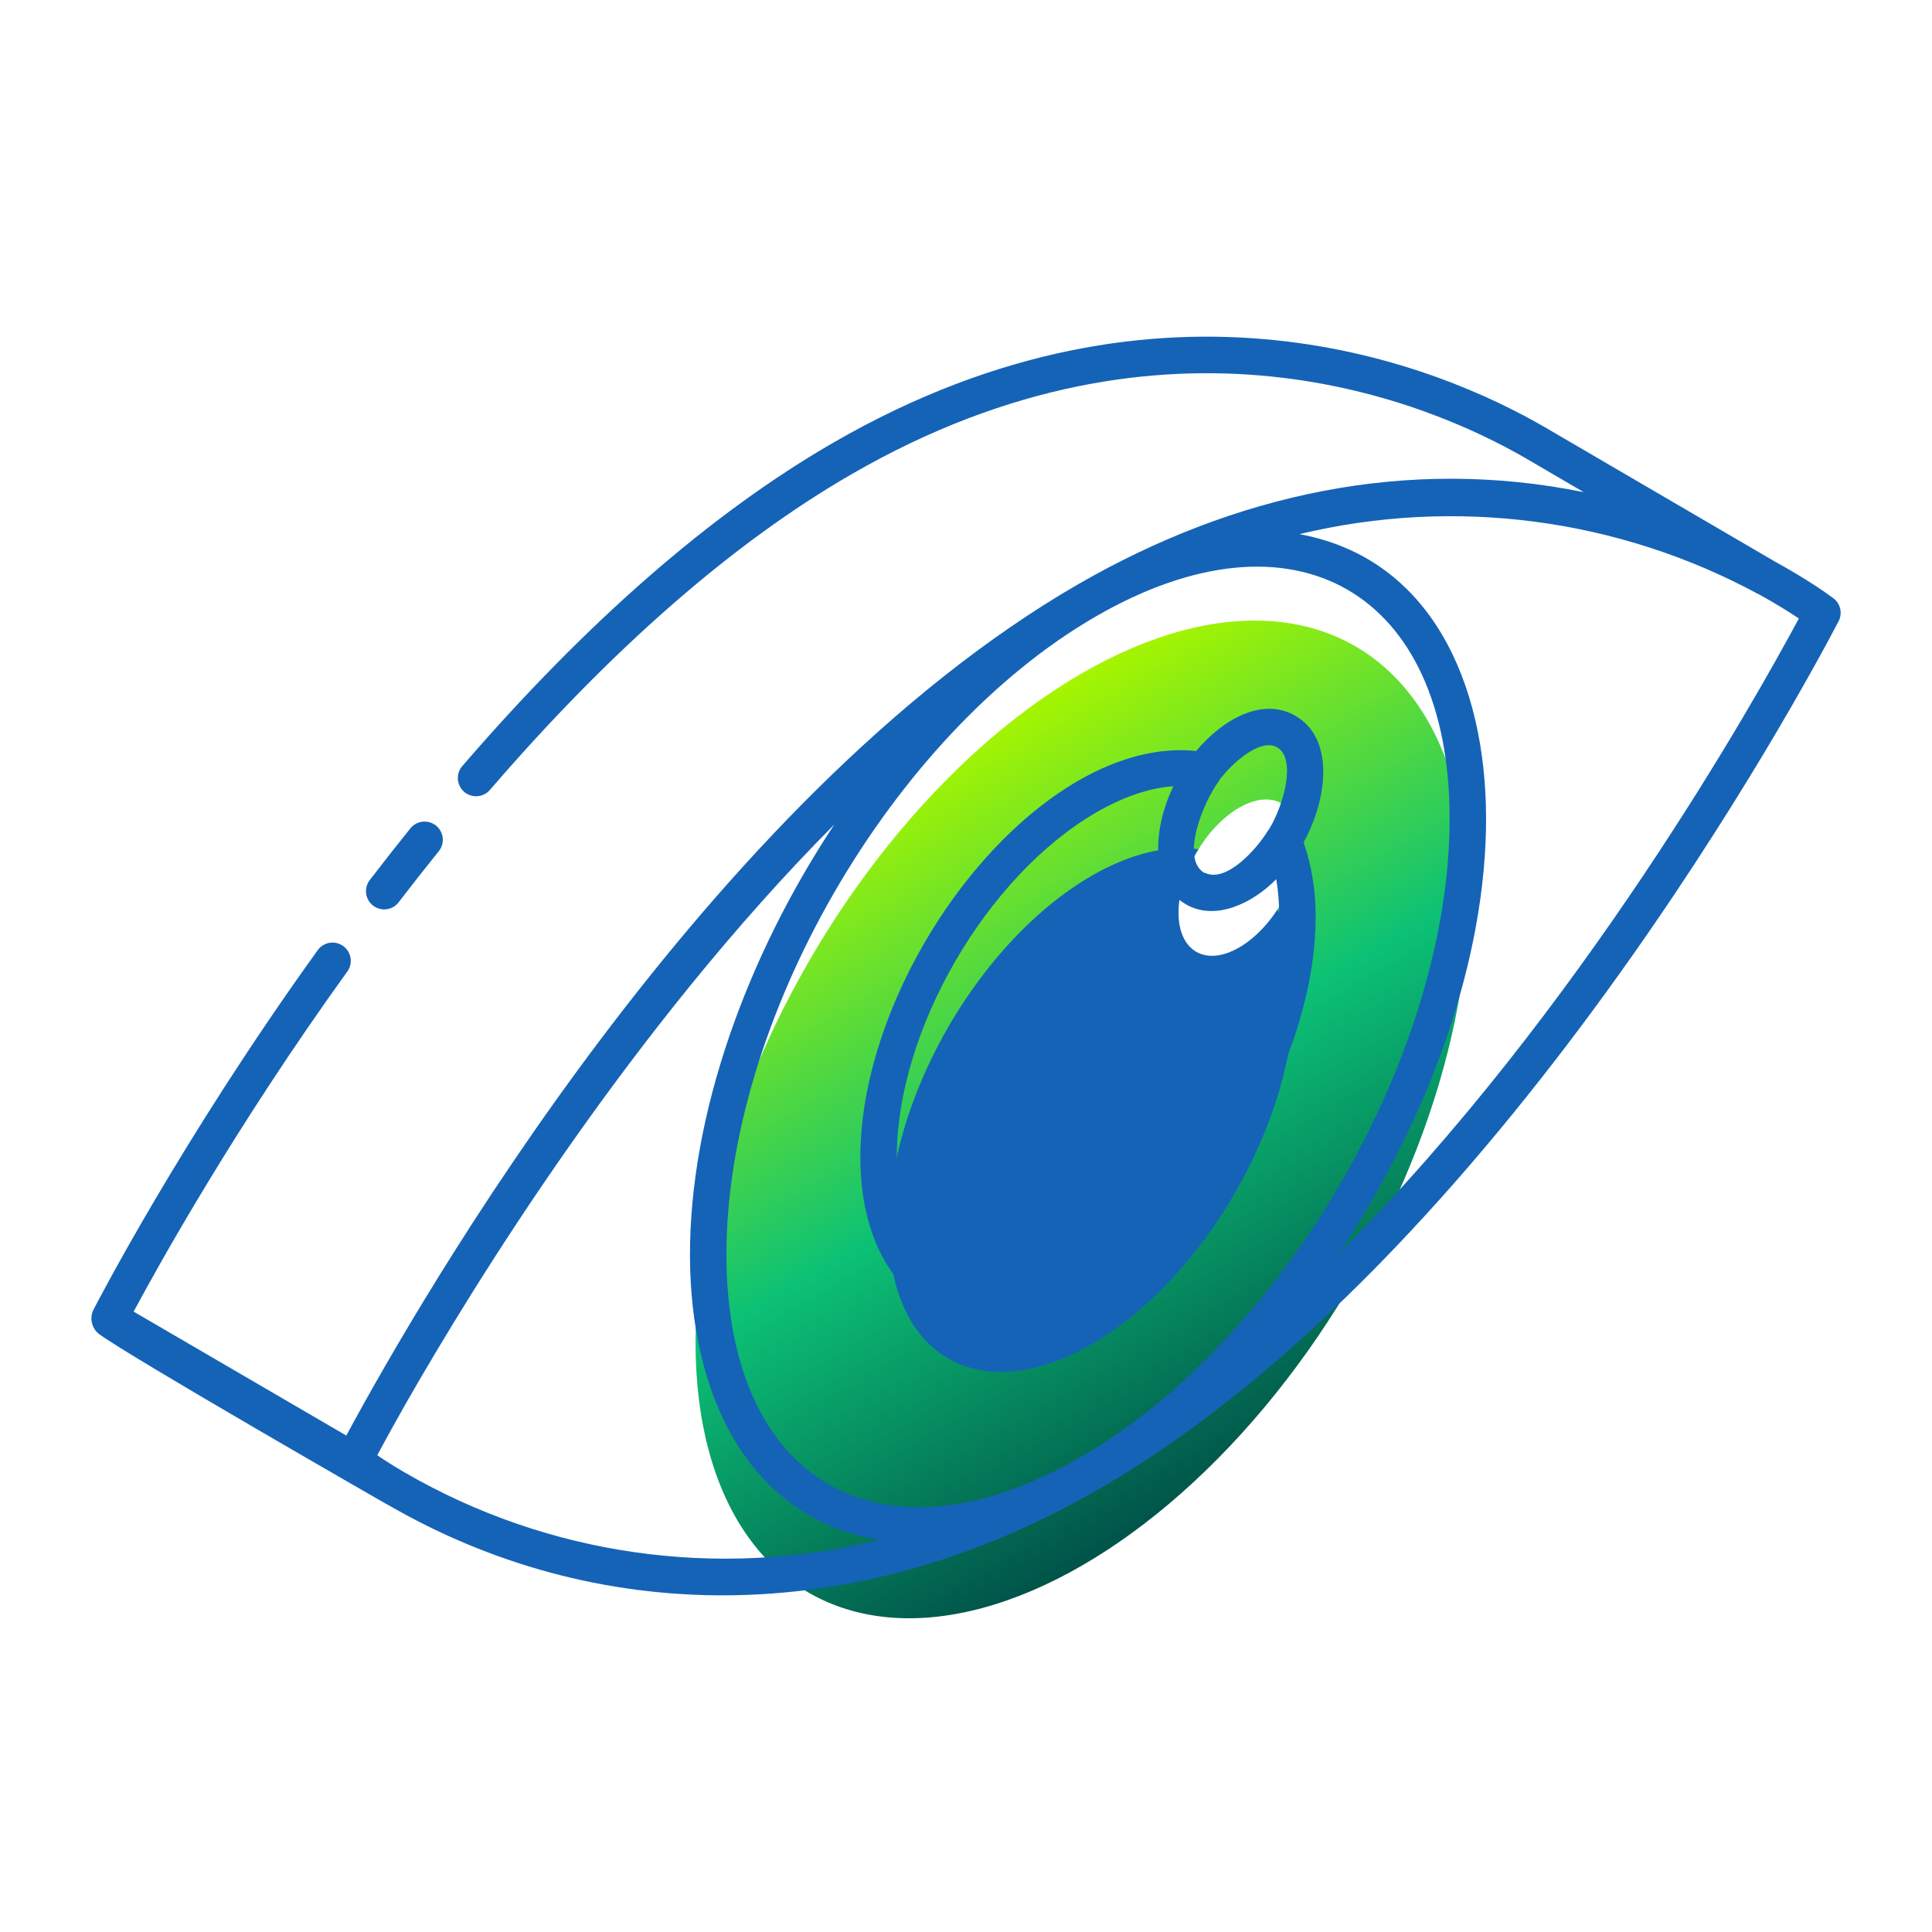
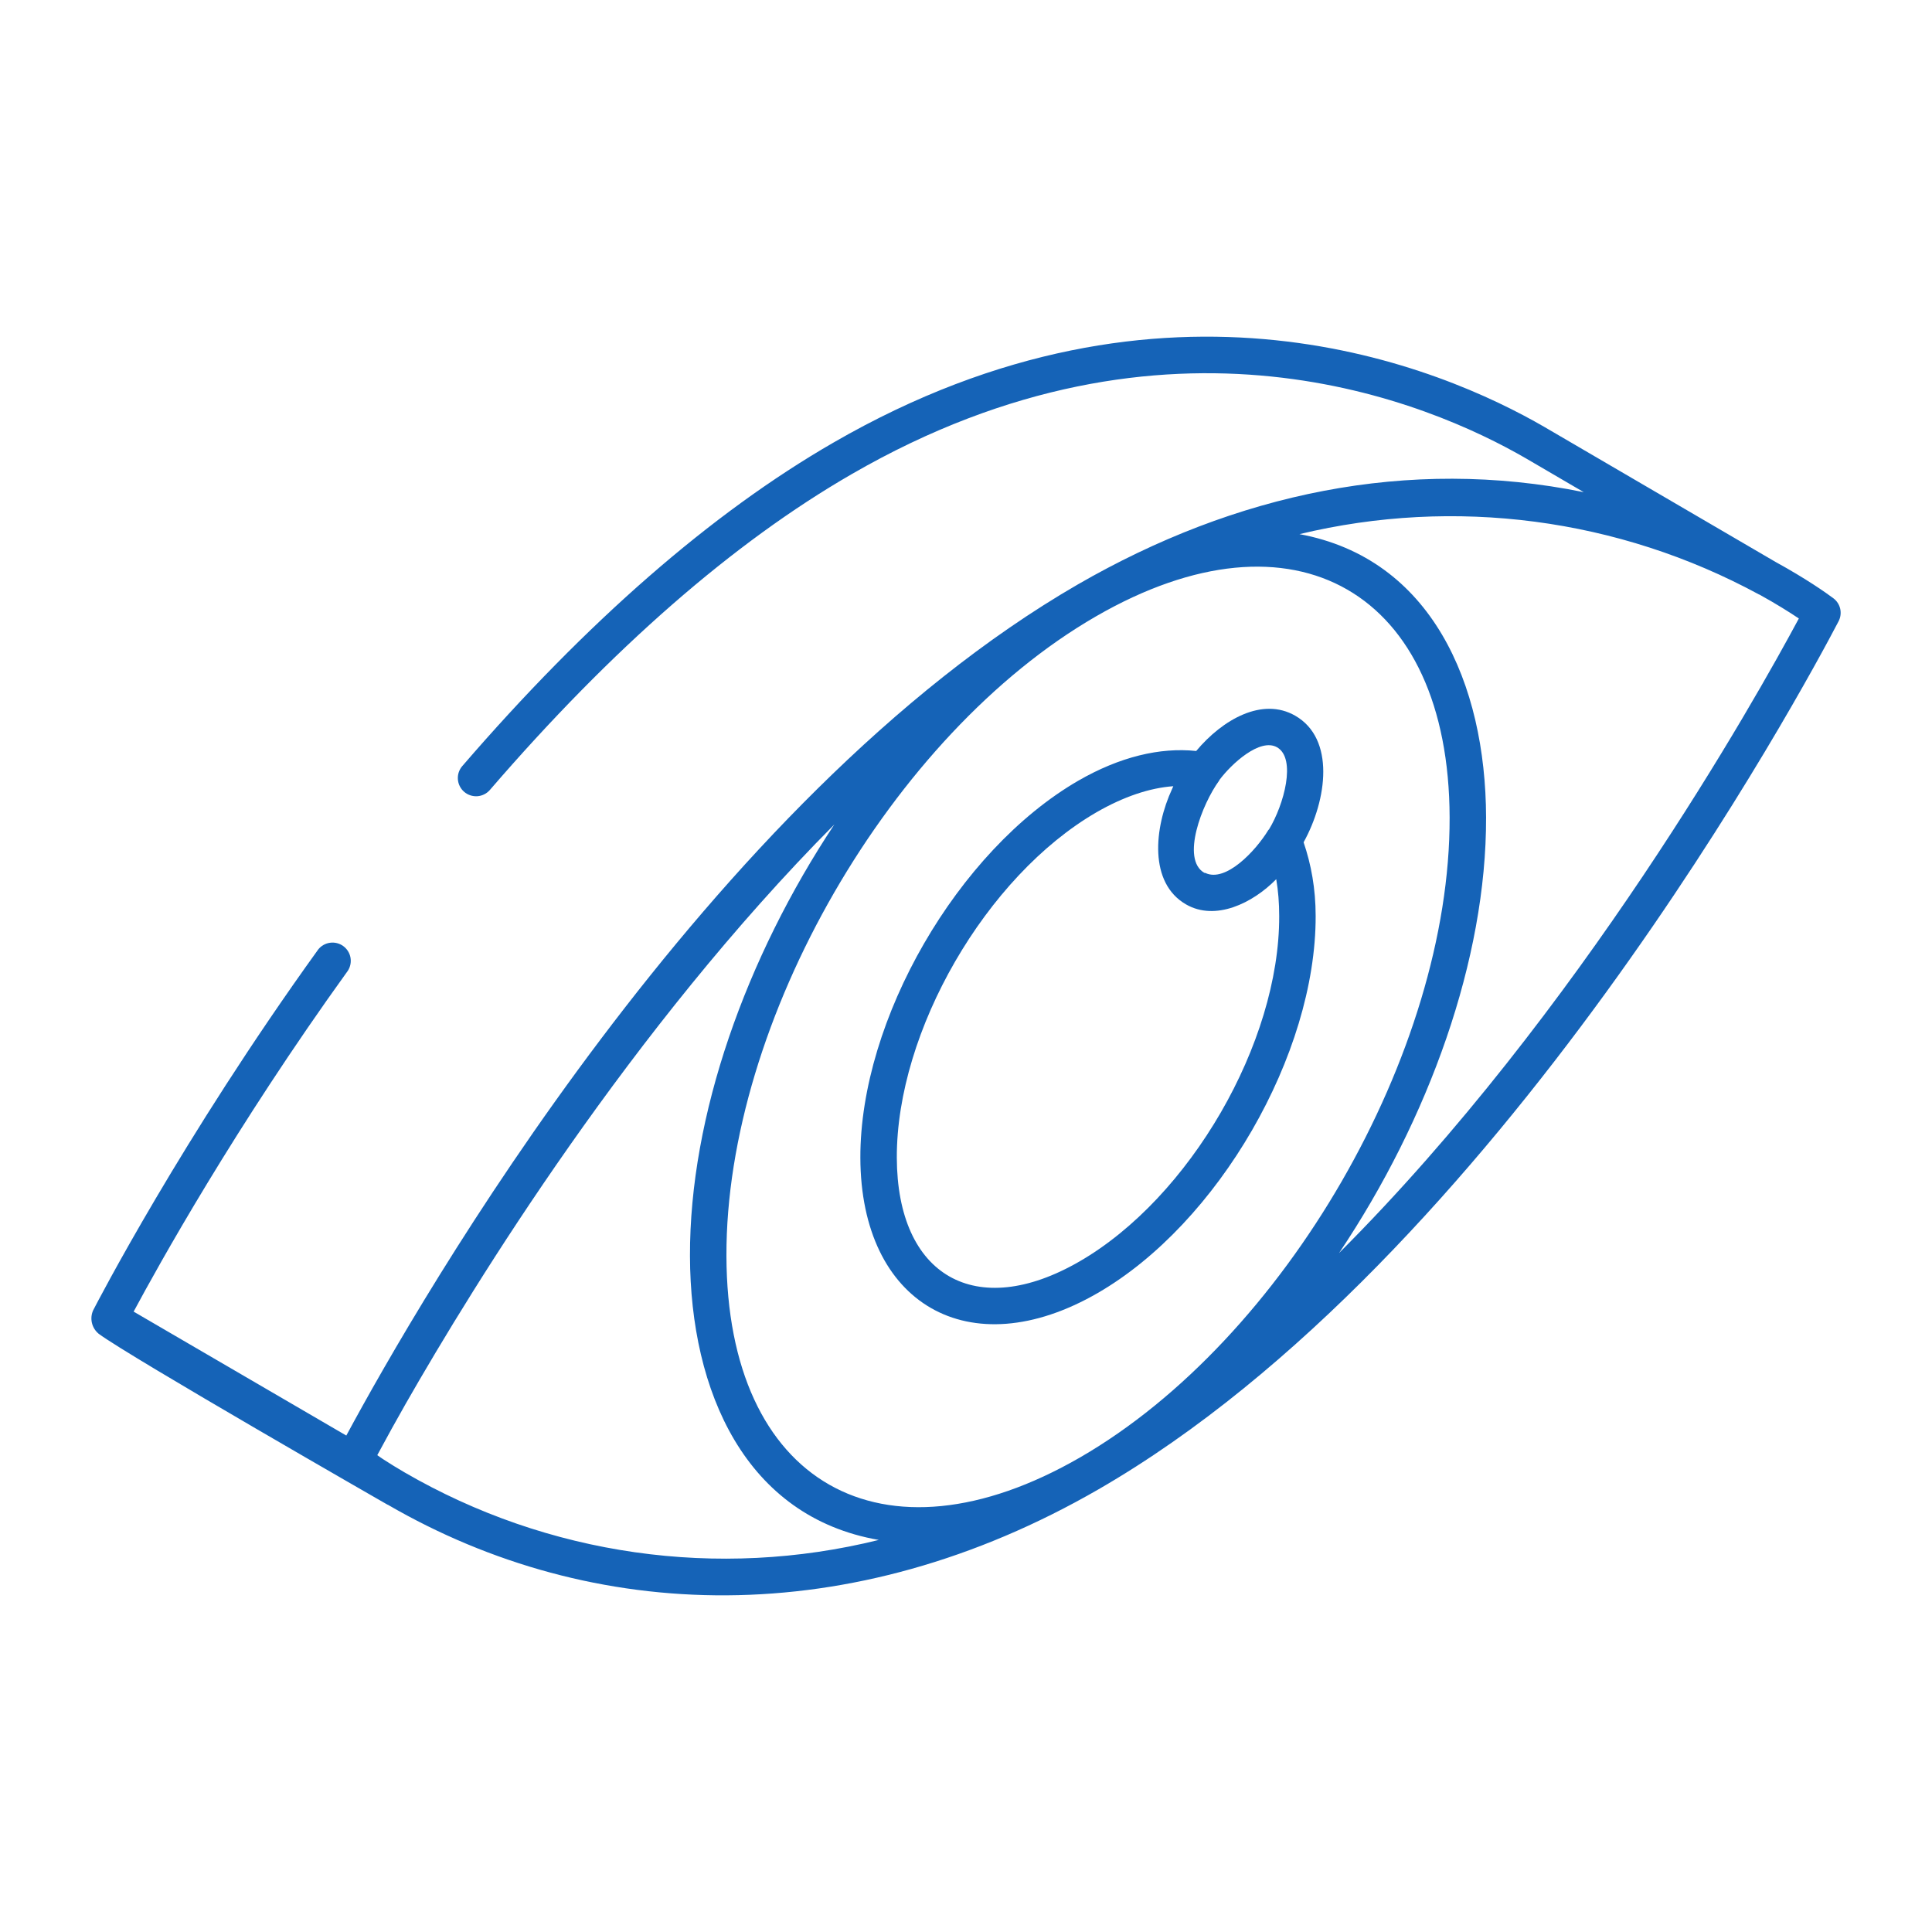
<svg xmlns="http://www.w3.org/2000/svg" width="100" height="100" viewBox="0 0 100 100" fill="none">
  <g filter="url(#filter0_bd_74_1570)">
-     <circle cx="23.094" cy="23.094" r="23.094" transform="matrix(0.866 -0.5 -3.18351e-05 1 36.002 42.394)" fill="url(#paint0_linear_74_1570)" />
-   </g>
+     </g>
  <g filter="url(#filter1_bd_74_1570)">
-     <circle cx="12.124" cy="12.124" r="12.124" transform="matrix(0.866 -0.5 -3.18351e-05 1 46.001 47.393)" fill="#1563B7" />
-   </g>
+     </g>
  <g filter="url(#filter2_bd_74_1570)">
-     <circle cx="3.618" cy="3.618" r="3.618" transform="matrix(0.866 -0.5 -3.18351e-05 1 61 39.618)" fill="white" />
-   </g>
-   <path d="M21.264 42.847C20.545 43.739 19.844 44.634 19.16 45.524C19.079 45.622 19.019 45.735 18.983 45.857C18.946 45.978 18.935 46.106 18.949 46.232C18.963 46.358 19.003 46.48 19.065 46.591C19.128 46.702 19.212 46.798 19.312 46.876C19.413 46.953 19.529 47.009 19.651 47.041C19.774 47.072 19.902 47.079 20.028 47.06C20.154 47.041 20.274 46.996 20.382 46.93C20.49 46.863 20.584 46.775 20.657 46.672C21.33 45.794 22.023 44.913 22.734 44.03C22.879 43.834 22.943 43.59 22.912 43.348C22.881 43.107 22.758 42.886 22.569 42.733C22.379 42.58 22.137 42.507 21.895 42.528C21.652 42.549 21.425 42.663 21.264 42.847Z" fill="#1563B7" />
+     </g>
  <path d="M5.094 69.026C6.74 70.249 20.242 77.989 20.053 77.879C20.062 77.885 20.072 77.881 20.077 77.887C30.687 84.038 44.015 84.502 56.866 77.083C77.502 65.168 93.419 35.502 95.164 32.158C95.268 31.96 95.298 31.73 95.249 31.511C95.199 31.292 95.073 31.098 94.892 30.964C94.515 30.681 93.485 29.955 91.913 29.092L79.943 22.102C74.626 19.021 60.4 12.934 43.138 22.909C36.836 26.543 30.374 32.177 23.927 39.653C23.845 39.747 23.784 39.856 23.745 39.973C23.706 40.091 23.691 40.215 23.7 40.339C23.709 40.463 23.742 40.584 23.798 40.694C23.854 40.805 23.931 40.904 24.025 40.985C24.119 41.066 24.227 41.128 24.345 41.166C24.463 41.205 24.587 41.221 24.711 41.212C24.835 41.203 24.955 41.169 25.066 41.113C25.177 41.058 25.276 40.981 25.357 40.887C31.666 33.57 37.964 28.072 44.081 24.543C60.487 15.058 73.964 20.819 78.994 23.732L81.975 25.474C72.866 23.625 63.941 25.549 55.794 30.247C36.642 41.321 21.747 67.209 17.925 74.304L6.917 67.889C8.172 65.549 12.151 58.366 18.004 50.247C18.136 50.044 18.184 49.797 18.14 49.558C18.095 49.32 17.96 49.108 17.763 48.966C17.566 48.824 17.322 48.764 17.082 48.797C16.842 48.83 16.623 48.954 16.472 49.143C9.391 58.972 5.006 67.464 4.823 67.819C4.73 68.022 4.707 68.251 4.757 68.469C4.807 68.687 4.926 68.883 5.098 69.026H5.094ZM20.934 76.207C20.564 75.992 20.199 75.767 19.84 75.534C19.679 75.43 19.668 75.413 19.528 75.319C20.047 74.351 20.521 73.502 20.996 72.664C24.576 66.398 32.691 53.236 43.185 42.675C38.615 49.562 35.691 57.745 35.713 65.013C35.732 72.051 38.6 78.513 45.485 79.707C37.157 81.769 28.354 80.514 20.934 76.207ZM55.908 75.434C45.655 81.351 37.632 76.755 37.6 65.007C37.564 52.864 46.143 38.015 56.723 31.906C67.017 25.962 75 30.664 75.032 42.311C75.066 54.466 66.489 69.325 55.908 75.434ZM69.311 64.855C73.957 57.925 76.94 49.647 76.919 42.307C76.9 35.372 74.076 28.904 67.26 27.647C75.301 25.712 83.774 26.824 91.043 30.768C91.051 30.773 91.062 30.772 91.07 30.777C91.938 31.256 92.628 31.691 93.108 32.013C90.855 36.213 81.787 52.389 69.311 64.855Z" fill="#1563B7" />
  <path d="M67.043 37.047C65.341 36.064 63.283 37.236 61.915 38.871C60.041 38.673 57.957 39.173 55.815 40.407C49.574 44.019 44.513 52.775 44.532 59.926C44.553 67.485 50.162 70.77 56.815 66.928C63.057 63.324 68.117 54.57 68.098 47.409C68.098 45.998 67.864 44.737 67.474 43.598C68.696 41.387 69.111 38.236 67.043 37.047ZM66.102 38.681C67.109 39.264 66.459 41.651 65.683 42.93C65.674 42.943 65.658 42.949 65.651 42.96C64.987 44.053 63.443 45.685 62.391 45.185C62.375 45.177 62.351 45.185 62.336 45.177C61.113 44.473 62.219 41.611 63.104 40.404C63.111 40.396 63.111 40.381 63.117 40.371C63.734 39.541 65.219 38.175 66.102 38.681ZM66.211 47.417C66.23 53.971 61.589 61.992 55.872 65.294C50.5 68.396 46.436 66.041 46.419 59.921C46.4 53.371 51.041 45.351 56.758 42.041C58.158 41.236 59.506 40.781 60.73 40.694L60.673 40.824C59.728 42.858 59.46 45.704 61.391 46.813C62.909 47.685 64.834 46.756 66.058 45.507C66.16 46.102 66.211 46.739 66.211 47.413V47.417Z" fill="#1563B7" />
  <defs>
    <filter id="filter0_bd_74_1570" x="30.001" y="22.115" width="51.998" height="67.651" filterUnits="userSpaceOnUse" color-interpolation-filters="sRGB">
      <feFlood flood-opacity="0" result="BackgroundImageFix" />
      <feGaussianBlur in="BackgroundImageFix" stdDeviation="3" />
      <feComposite in2="SourceAlpha" operator="in" result="effect1_backgroundBlur_74_1570" />
      <feColorMatrix in="SourceAlpha" type="matrix" values="0 0 0 0 0 0 0 0 0 0 0 0 0 0 0 0 0 0 127 0" result="hardAlpha" />
      <feOffset dy="4" />
      <feGaussianBlur stdDeviation="3" />
      <feComposite in2="hardAlpha" operator="out" />
      <feColorMatrix type="matrix" values="0 0 0 0 0.205 0 0 0 0 0.245 0 0 0 0 0.347 0 0 0 0.25 0" />
      <feBlend mode="normal" in2="effect1_backgroundBlur_74_1570" result="effect2_dropShadow_74_1570" />
      <feBlend mode="normal" in="SourceGraphic" in2="effect2_dropShadow_74_1570" result="shape" />
    </filter>
    <filter id="filter1_bd_74_1570" x="40" y="33.897" width="32.999" height="43.117" filterUnits="userSpaceOnUse" color-interpolation-filters="sRGB">
      <feFlood flood-opacity="0" result="BackgroundImageFix" />
      <feGaussianBlur in="BackgroundImageFix" stdDeviation="3" />
      <feComposite in2="SourceAlpha" operator="in" result="effect1_backgroundBlur_74_1570" />
      <feColorMatrix in="SourceAlpha" type="matrix" values="0 0 0 0 0 0 0 0 0 0 0 0 0 0 0 0 0 0 127 0" result="hardAlpha" />
      <feOffset dy="4" />
      <feGaussianBlur stdDeviation="3" />
      <feComposite in2="hardAlpha" operator="out" />
      <feColorMatrix type="matrix" values="0 0 0 0 0.205 0 0 0 0 0.245 0 0 0 0 0.347 0 0 0 0.25 0" />
      <feBlend mode="normal" in2="effect1_backgroundBlur_74_1570" result="effect2_dropShadow_74_1570" />
      <feBlend mode="normal" in="SourceGraphic" in2="effect2_dropShadow_74_1570" result="shape" />
    </filter>
    <filter id="filter2_bd_74_1570" x="55" y="31.381" width="18.267" height="24.093" filterUnits="userSpaceOnUse" color-interpolation-filters="sRGB">
      <feFlood flood-opacity="0" result="BackgroundImageFix" />
      <feGaussianBlur in="BackgroundImageFix" stdDeviation="3" />
      <feComposite in2="SourceAlpha" operator="in" result="effect1_backgroundBlur_74_1570" />
      <feColorMatrix in="SourceAlpha" type="matrix" values="0 0 0 0 0 0 0 0 0 0 0 0 0 0 0 0 0 0 127 0" result="hardAlpha" />
      <feOffset dy="4" />
      <feGaussianBlur stdDeviation="3" />
      <feComposite in2="hardAlpha" operator="out" />
      <feColorMatrix type="matrix" values="0 0 0 0 0.205 0 0 0 0 0.245 0 0 0 0 0.347 0 0 0 0.25 0" />
      <feBlend mode="normal" in2="effect1_backgroundBlur_74_1570" result="effect2_dropShadow_74_1570" />
      <feBlend mode="normal" in="SourceGraphic" in2="effect2_dropShadow_74_1570" result="shape" />
    </filter>
    <linearGradient id="paint0_linear_74_1570" x1="23.094" y1="0" x2="23.094" y2="46.187" gradientUnits="userSpaceOnUse">
      <stop stop-color="#A6F500" />
      <stop offset="0.5" stop-color="#0CC175" />
      <stop offset="1" stop-color="#005349" />
    </linearGradient>
  </defs>
</svg>